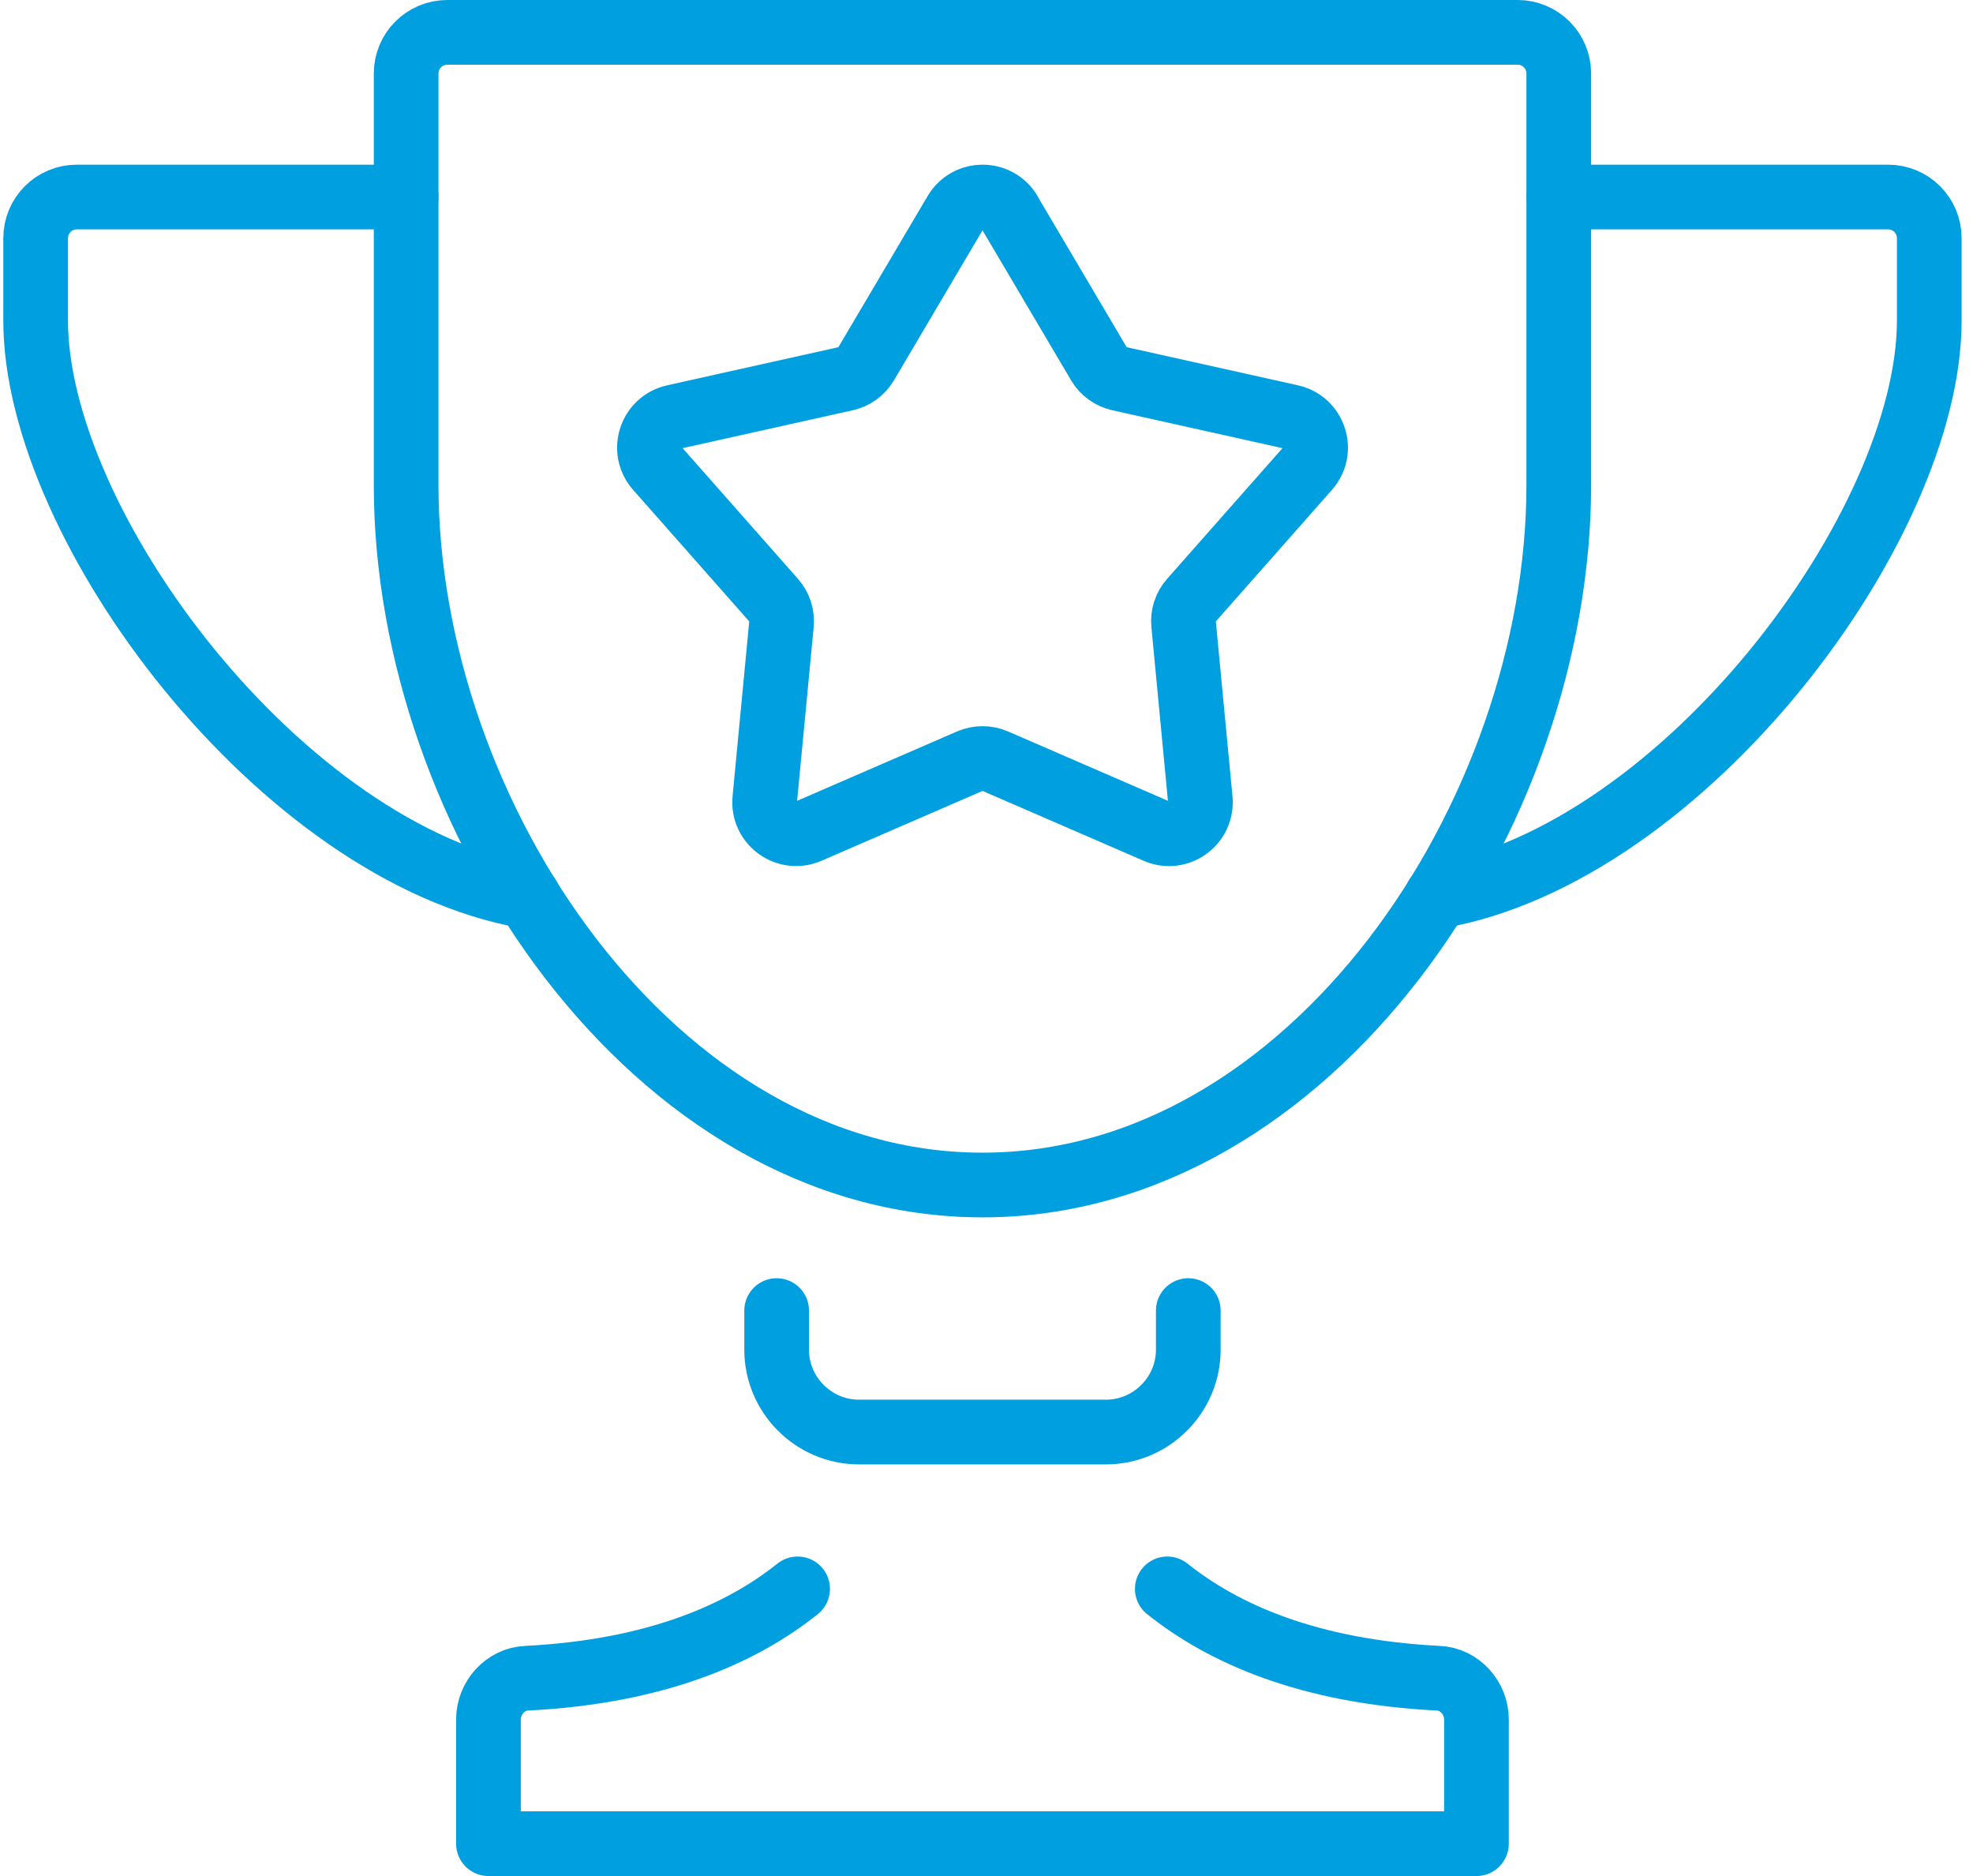
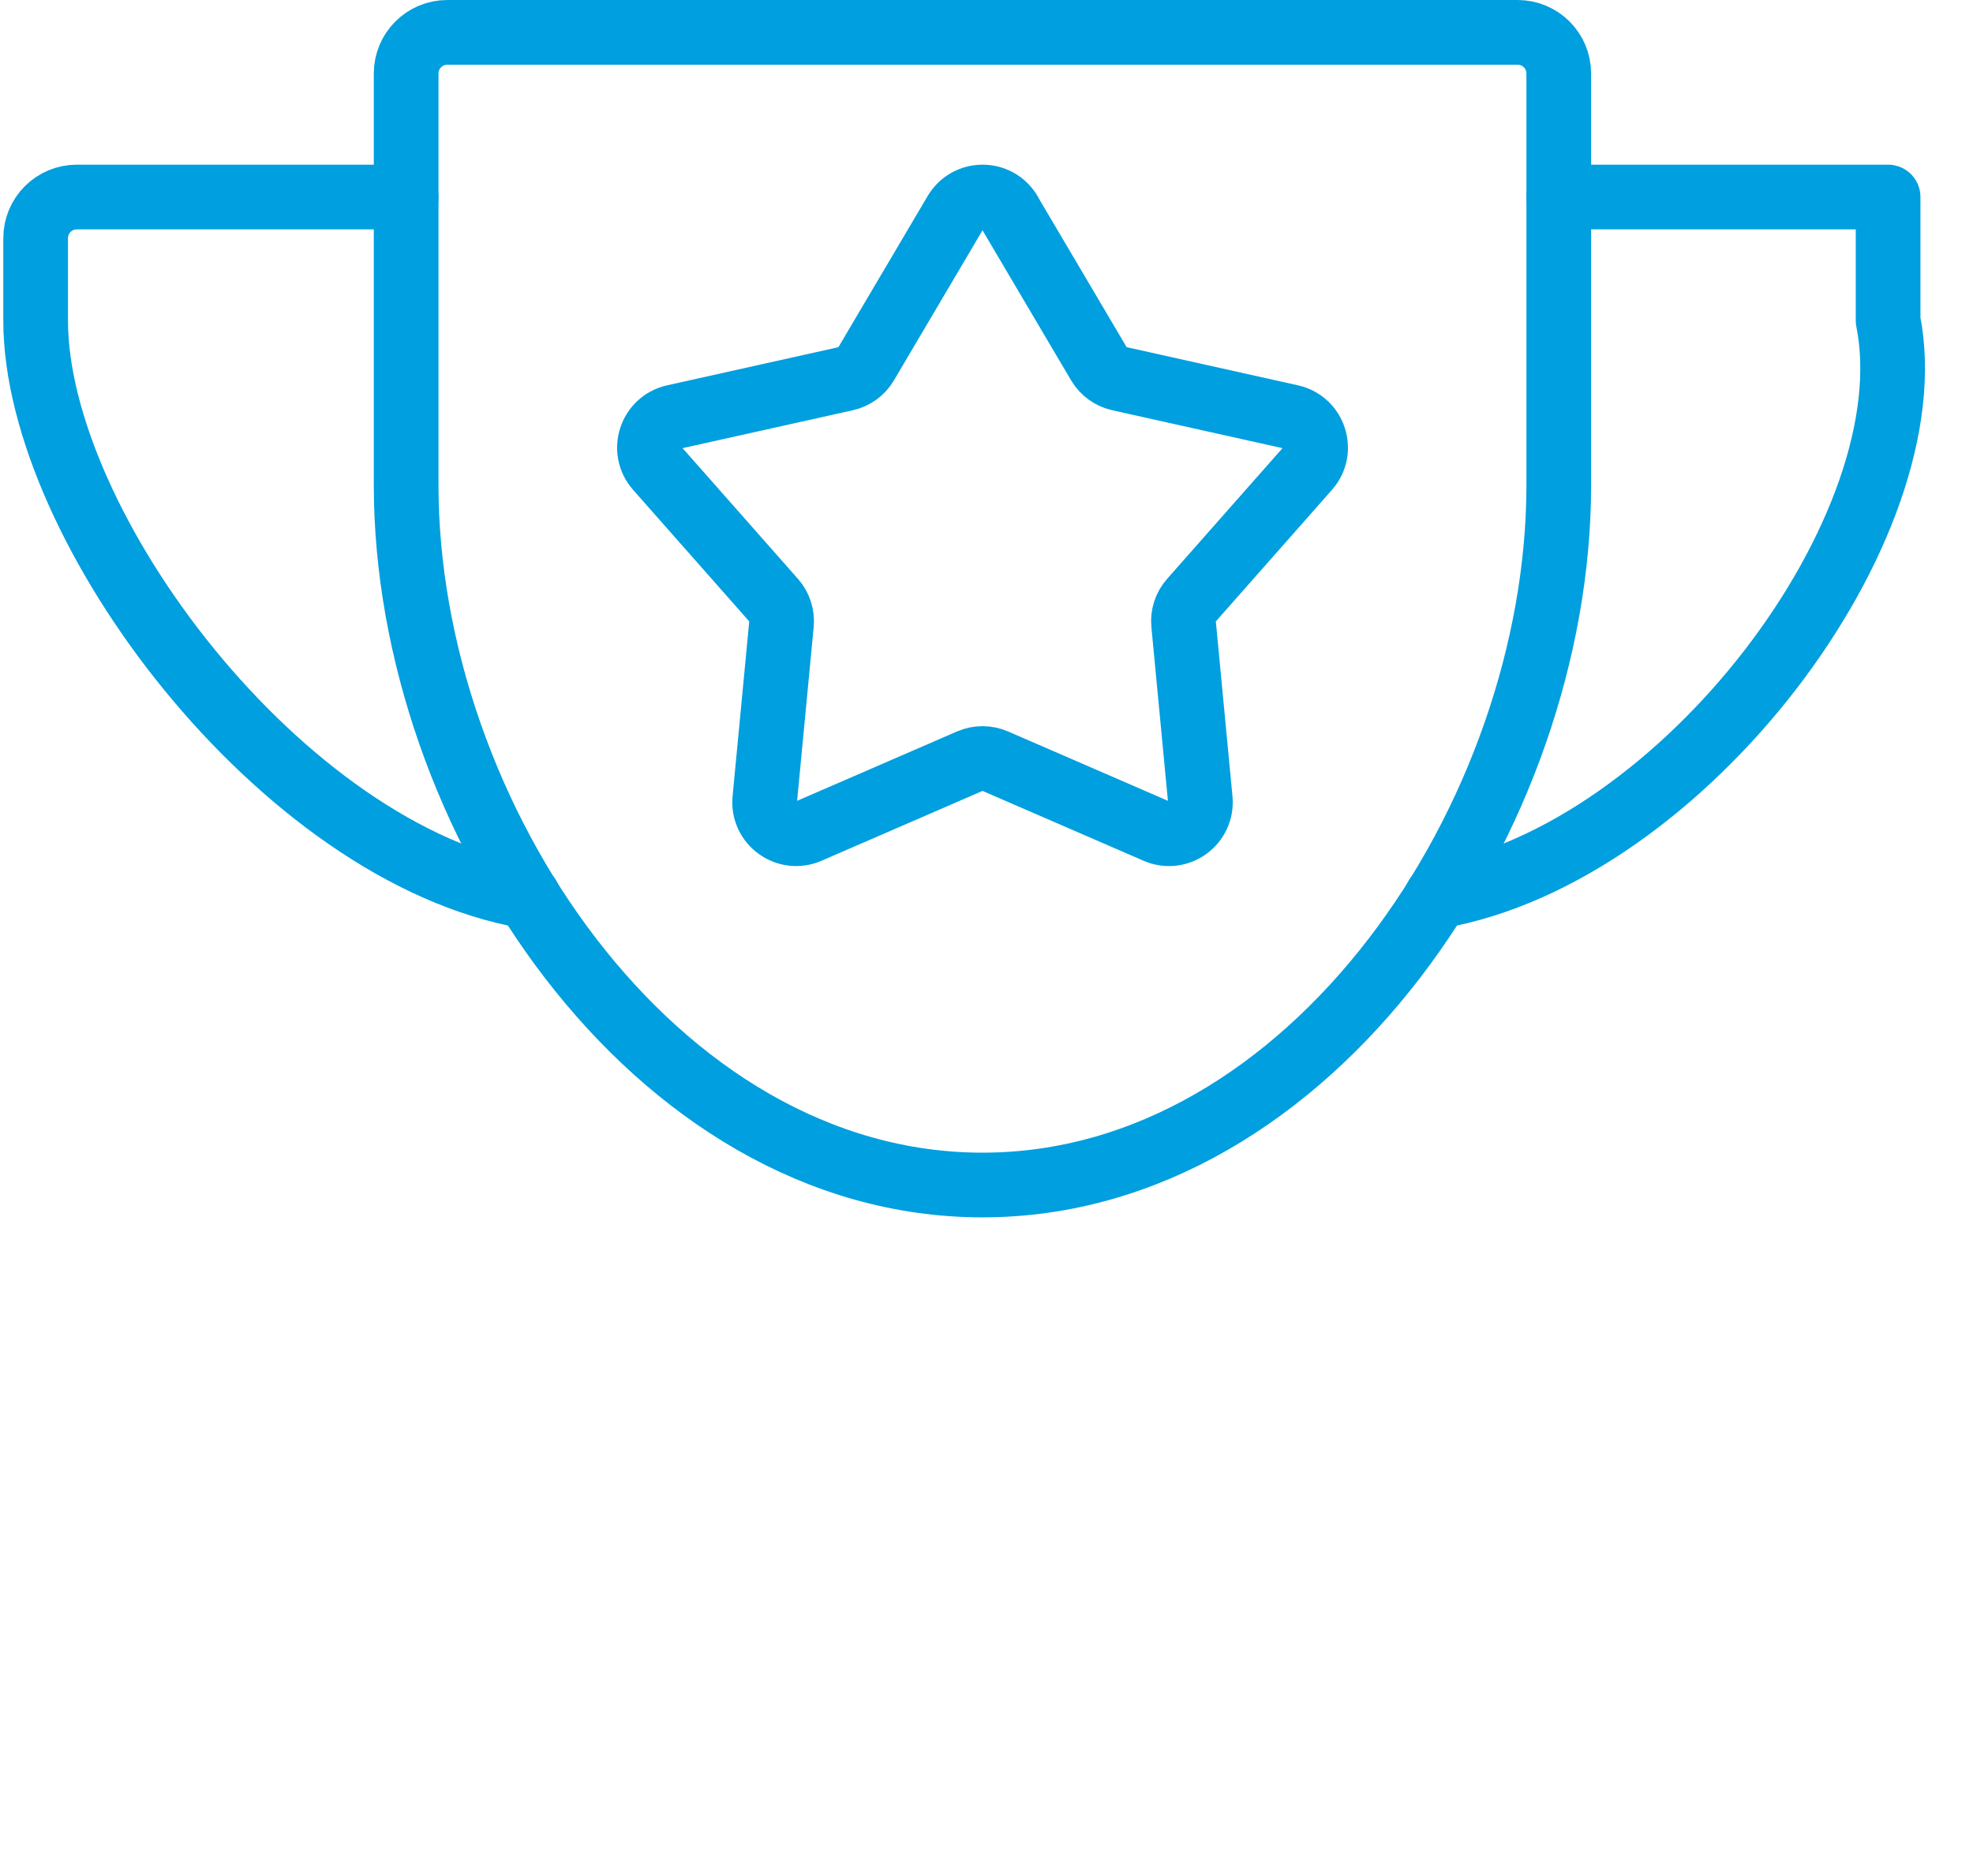
<svg xmlns="http://www.w3.org/2000/svg" width="61" height="58" viewBox="0 0 61 58" fill="none">
  <path d="M31.213 6.57L33.978 11.252C34.115 11.484 34.343 11.648 34.605 11.707L39.913 12.889C40.636 13.05 40.921 13.928 40.431 14.483L36.833 18.559C36.654 18.761 36.567 19.027 36.594 19.296L37.109 24.709C37.179 25.448 36.433 25.99 35.754 25.694L30.765 23.53C30.518 23.424 30.237 23.424 29.99 23.53L25.001 25.694C24.322 25.988 23.574 25.446 23.645 24.709L24.161 19.296C24.186 19.028 24.101 18.761 23.922 18.559L20.324 14.483C19.834 13.928 20.118 13.05 20.842 12.889L26.15 11.707C26.412 11.648 26.64 11.484 26.776 11.252L29.541 6.57C29.918 5.932 30.841 5.932 31.218 6.57H31.213Z" stroke="#009FDF" stroke-width="2" stroke-linecap="round" stroke-linejoin="round" />
  <path d="M31.648 1H13.83C13.126 1 12.557 1.57 12.557 2.273V15C12.557 25.182 20.193 36.636 30.375 36.636C40.557 36.636 48.193 25.182 48.193 15V2.273C48.193 1.57 47.624 1 46.92 1H29.102" stroke="#009FDF" stroke-width="2" stroke-linecap="round" stroke-linejoin="round" />
-   <path d="M36.739 40.518V41.727C36.739 43.127 35.593 44.273 34.193 44.273H26.557C25.157 44.273 24.012 43.127 24.012 41.727V40.518" stroke="#009FDF" stroke-width="2" stroke-linecap="round" stroke-linejoin="round" />
-   <path d="M36.09 49.122C37.808 50.496 40.442 51.68 44.464 51.884C45.126 51.909 45.648 52.495 45.648 53.156V57H15.102V53.156C15.102 52.495 15.624 51.909 16.286 51.884C20.308 51.68 22.942 50.496 24.66 49.122" stroke="#009FDF" stroke-width="2" stroke-linecap="round" stroke-linejoin="round" />
-   <path d="M48.193 6.091H58.375C59.078 6.091 59.648 6.66 59.648 7.364V9.909C59.648 16.26 52.049 26.404 44.426 27.715" stroke="#009FDF" stroke-width="2" stroke-linecap="round" stroke-linejoin="round" />
+   <path d="M48.193 6.091H58.375V9.909C59.648 16.26 52.049 26.404 44.426 27.715" stroke="#009FDF" stroke-width="2" stroke-linecap="round" stroke-linejoin="round" />
  <path d="M16.324 27.715C8.7 26.404 1.102 16.26 1.102 9.909V7.364C1.102 6.66 1.672 6.091 2.375 6.091H12.557" stroke="#009FDF" stroke-width="2" stroke-linecap="round" stroke-linejoin="round" />
</svg>